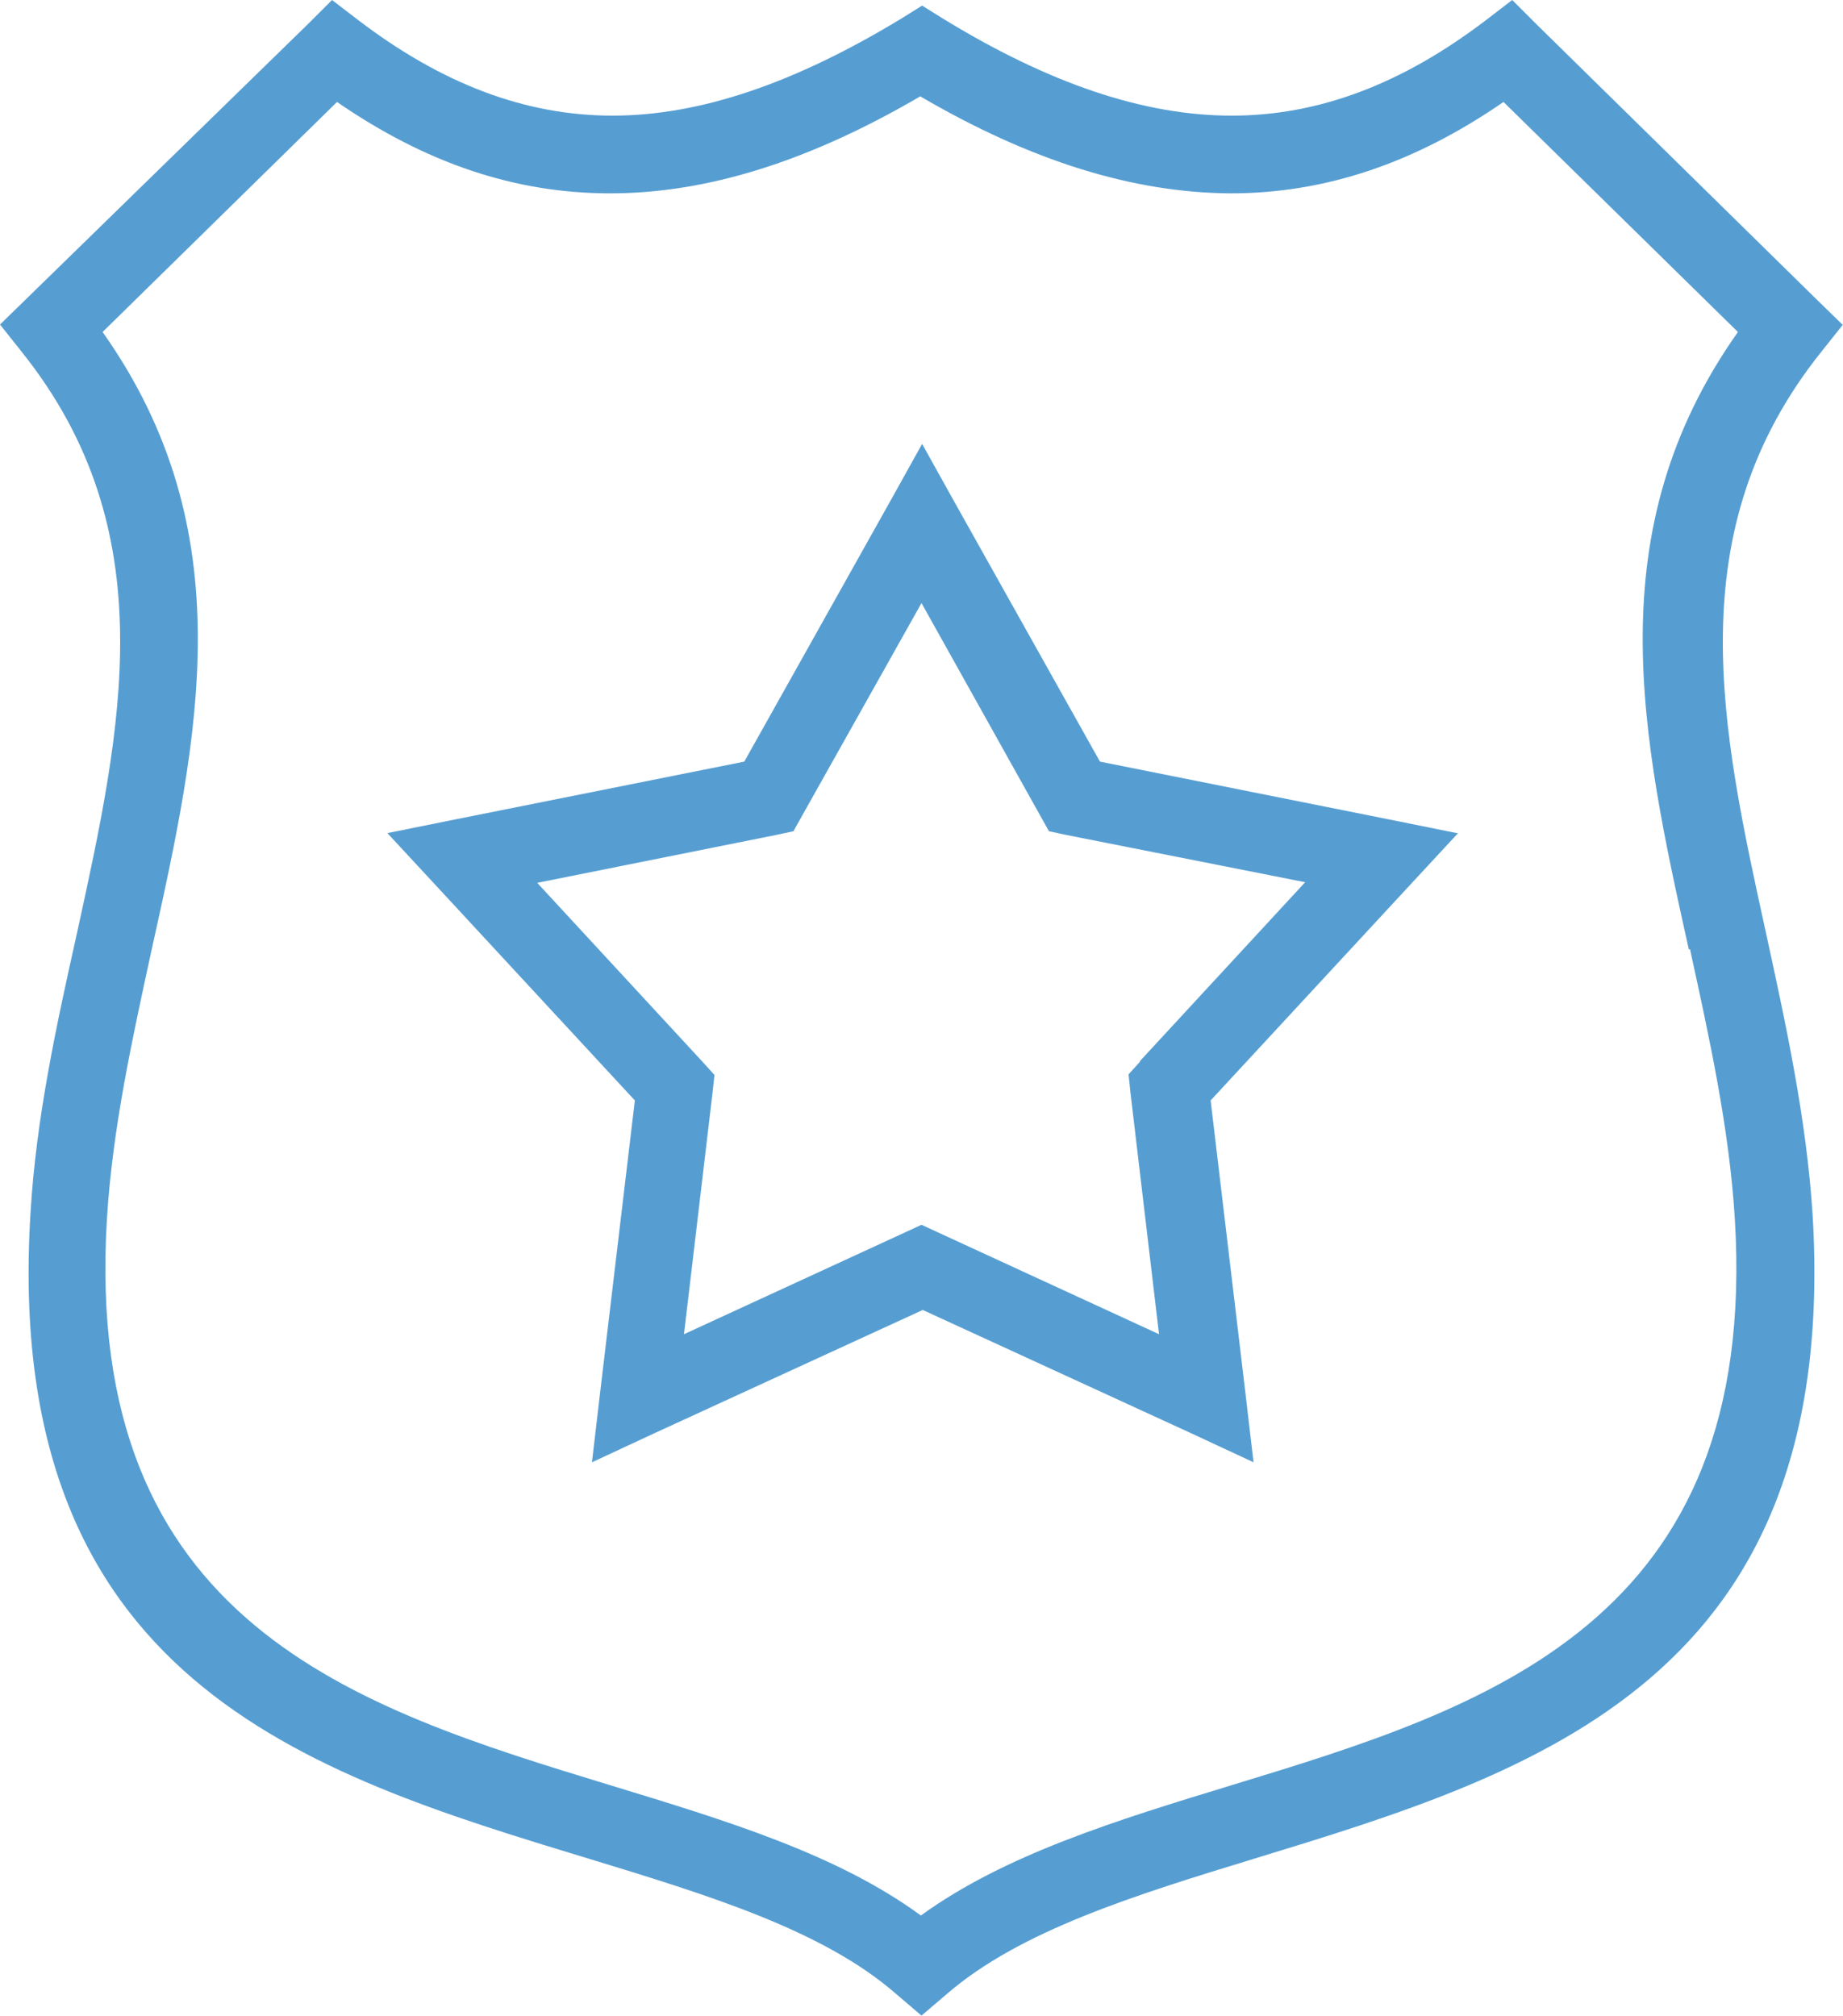
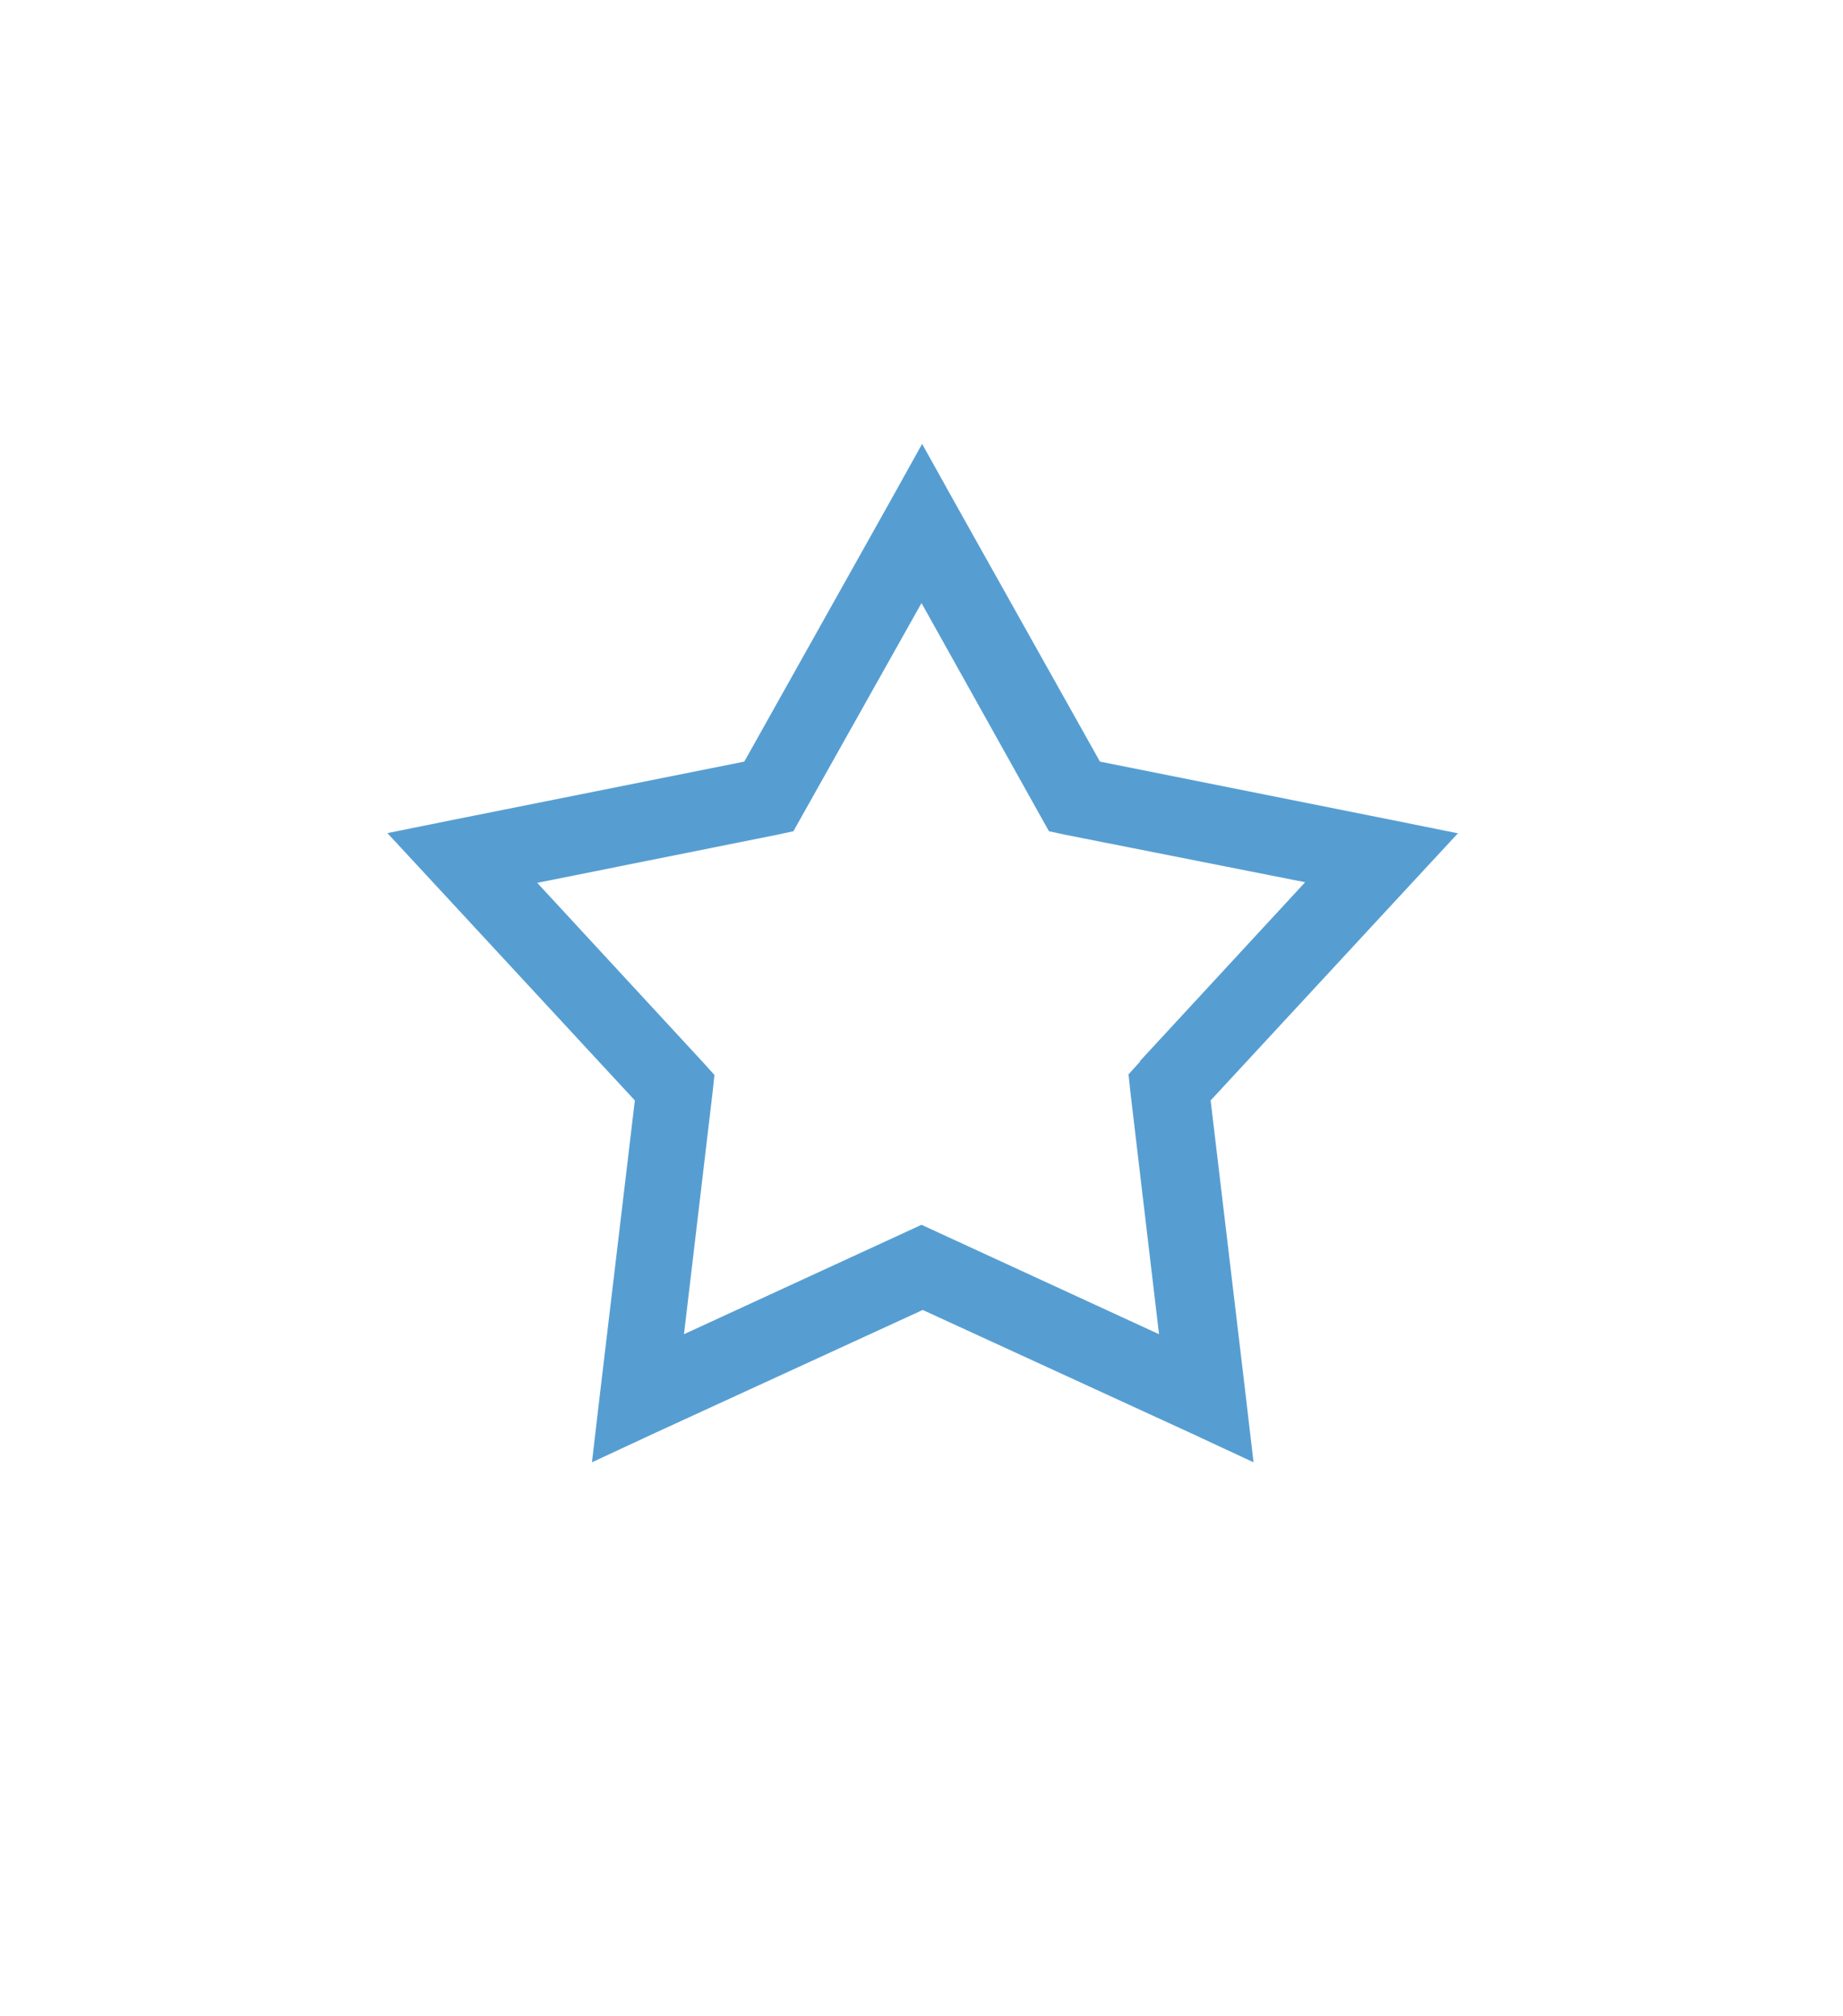
<svg xmlns="http://www.w3.org/2000/svg" id="Layer_2" data-name="Layer 2" viewBox="0 0 29.64 32.43">
  <defs>
    <style>
      .cls-1 {
        fill: #569ed2;
      }
    </style>
  </defs>
  <g id="Layer_1-2" data-name="Layer 1">
    <g>
-       <path class="cls-1" d="M27.18,15.27c.31,1.42.63,2.87.72,4.33.4,6.52-4.02,7.87-8.08,9.11-1.87.57-3.66,1.12-5.01,2.1-1.35-.99-3.14-1.53-5.01-2.1-4.06-1.24-8.48-2.59-8.08-9.11.09-1.46.41-2.9.72-4.33.76-3.43,1.48-6.72-.79-9.93l3.77-3.7c1.42.98,2.86,1.47,4.39,1.47,1.57,0,3.21-.52,4.99-1.56,1.78,1.04,3.42,1.55,4.99,1.56,1.53,0,2.97-.49,4.39-1.47l3.77,3.7c-2.27,3.21-1.55,6.5-.79,9.93M29.64,5.23l-.4-.39L24.7.38l-.38-.38-.43.33c-1.34,1.02-2.68,1.53-4.08,1.53-1.42,0-2.95-.52-4.66-1.57l-.32-.2-.32.2c-1.71,1.04-3.24,1.57-4.66,1.57-1.4,0-2.74-.51-4.08-1.53l-.43-.33-.38.38L.4,4.83l-.4.39.35.44c2.31,2.89,1.61,6.04.89,9.34-.33,1.48-.66,2.98-.75,4.52-.46,7.5,4.45,9,8.96,10.37,1.93.59,3.78,1.15,4.96,2.18l.41.35.41-.35c1.18-1.02,3.03-1.59,4.96-2.18,4.51-1.38,9.42-2.88,8.96-10.37-.1-1.54-.43-3.05-.75-4.52-.72-3.29-1.42-6.45.89-9.34l.35-.44Z" />
-       <path class="cls-1" d="M18.34,17.07l-.19.21.03.29.46,3.89-3.56-1.64-.26-.12-.26.12-3.56,1.64.46-3.89.03-.28-.19-.21-2.66-2.88,3.84-.77.28-.06.14-.25,1.92-3.42,1.91,3.42.14.25.28.06,3.84.76-2.66,2.88ZM23.43,13.4l-1.09-.22-4.65-.93-2.32-4.14-.54-.97-.54.97-2.32,4.14-4.65.93-1.09.22.76.82,3.22,3.48-.56,4.71-.13,1.11,1.01-.47,4.31-1.98,4.31,1.98,1.01.47-.13-1.11-.56-4.71,3.22-3.48.76-.82Z" />
+       <path class="cls-1" d="M18.34,17.07l-.19.21.03.29.46,3.89-3.56-1.64-.26-.12-.26.12-3.56,1.64.46-3.89.03-.28-.19-.21-2.66-2.88,3.84-.77.28-.06.14-.25,1.92-3.42,1.91,3.42.14.25.28.06,3.84.76-2.66,2.88M23.43,13.4l-1.09-.22-4.65-.93-2.32-4.14-.54-.97-.54.97-2.32,4.14-4.65.93-1.09.22.76.82,3.22,3.48-.56,4.71-.13,1.11,1.01-.47,4.31-1.98,4.31,1.98,1.01.47-.13-1.11-.56-4.71,3.22-3.48.76-.82Z" />
    </g>
  </g>
</svg>